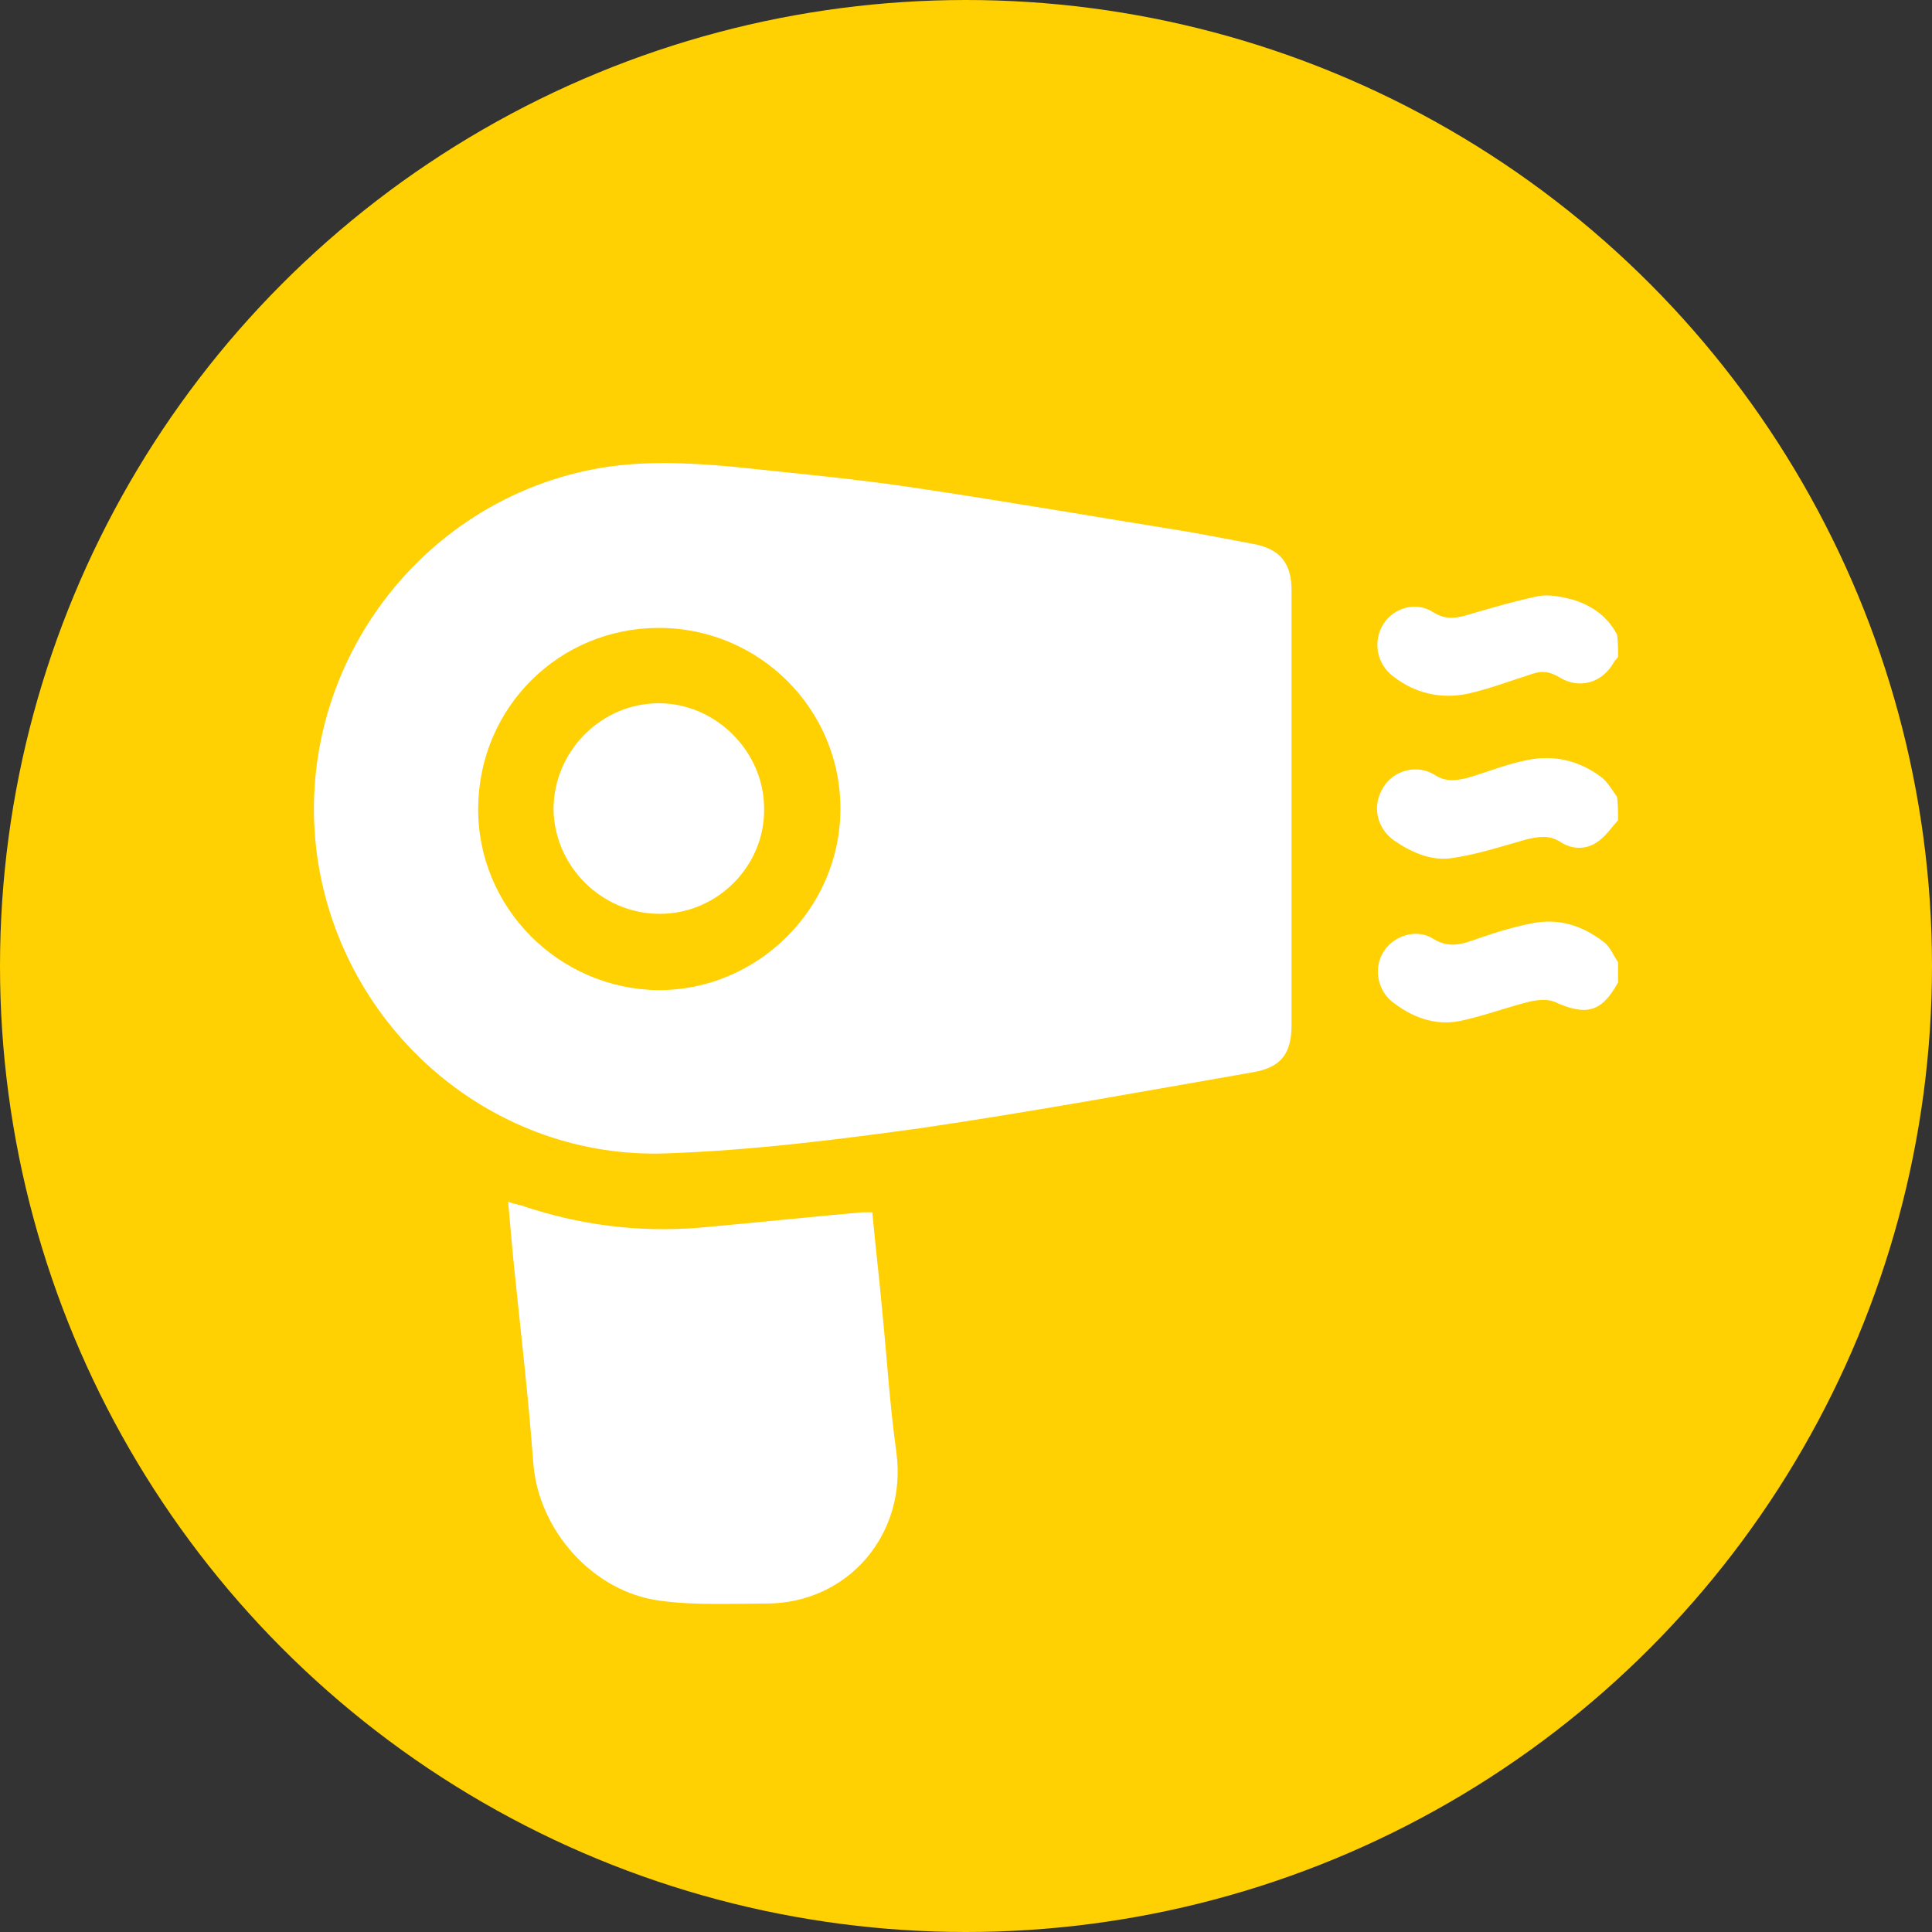
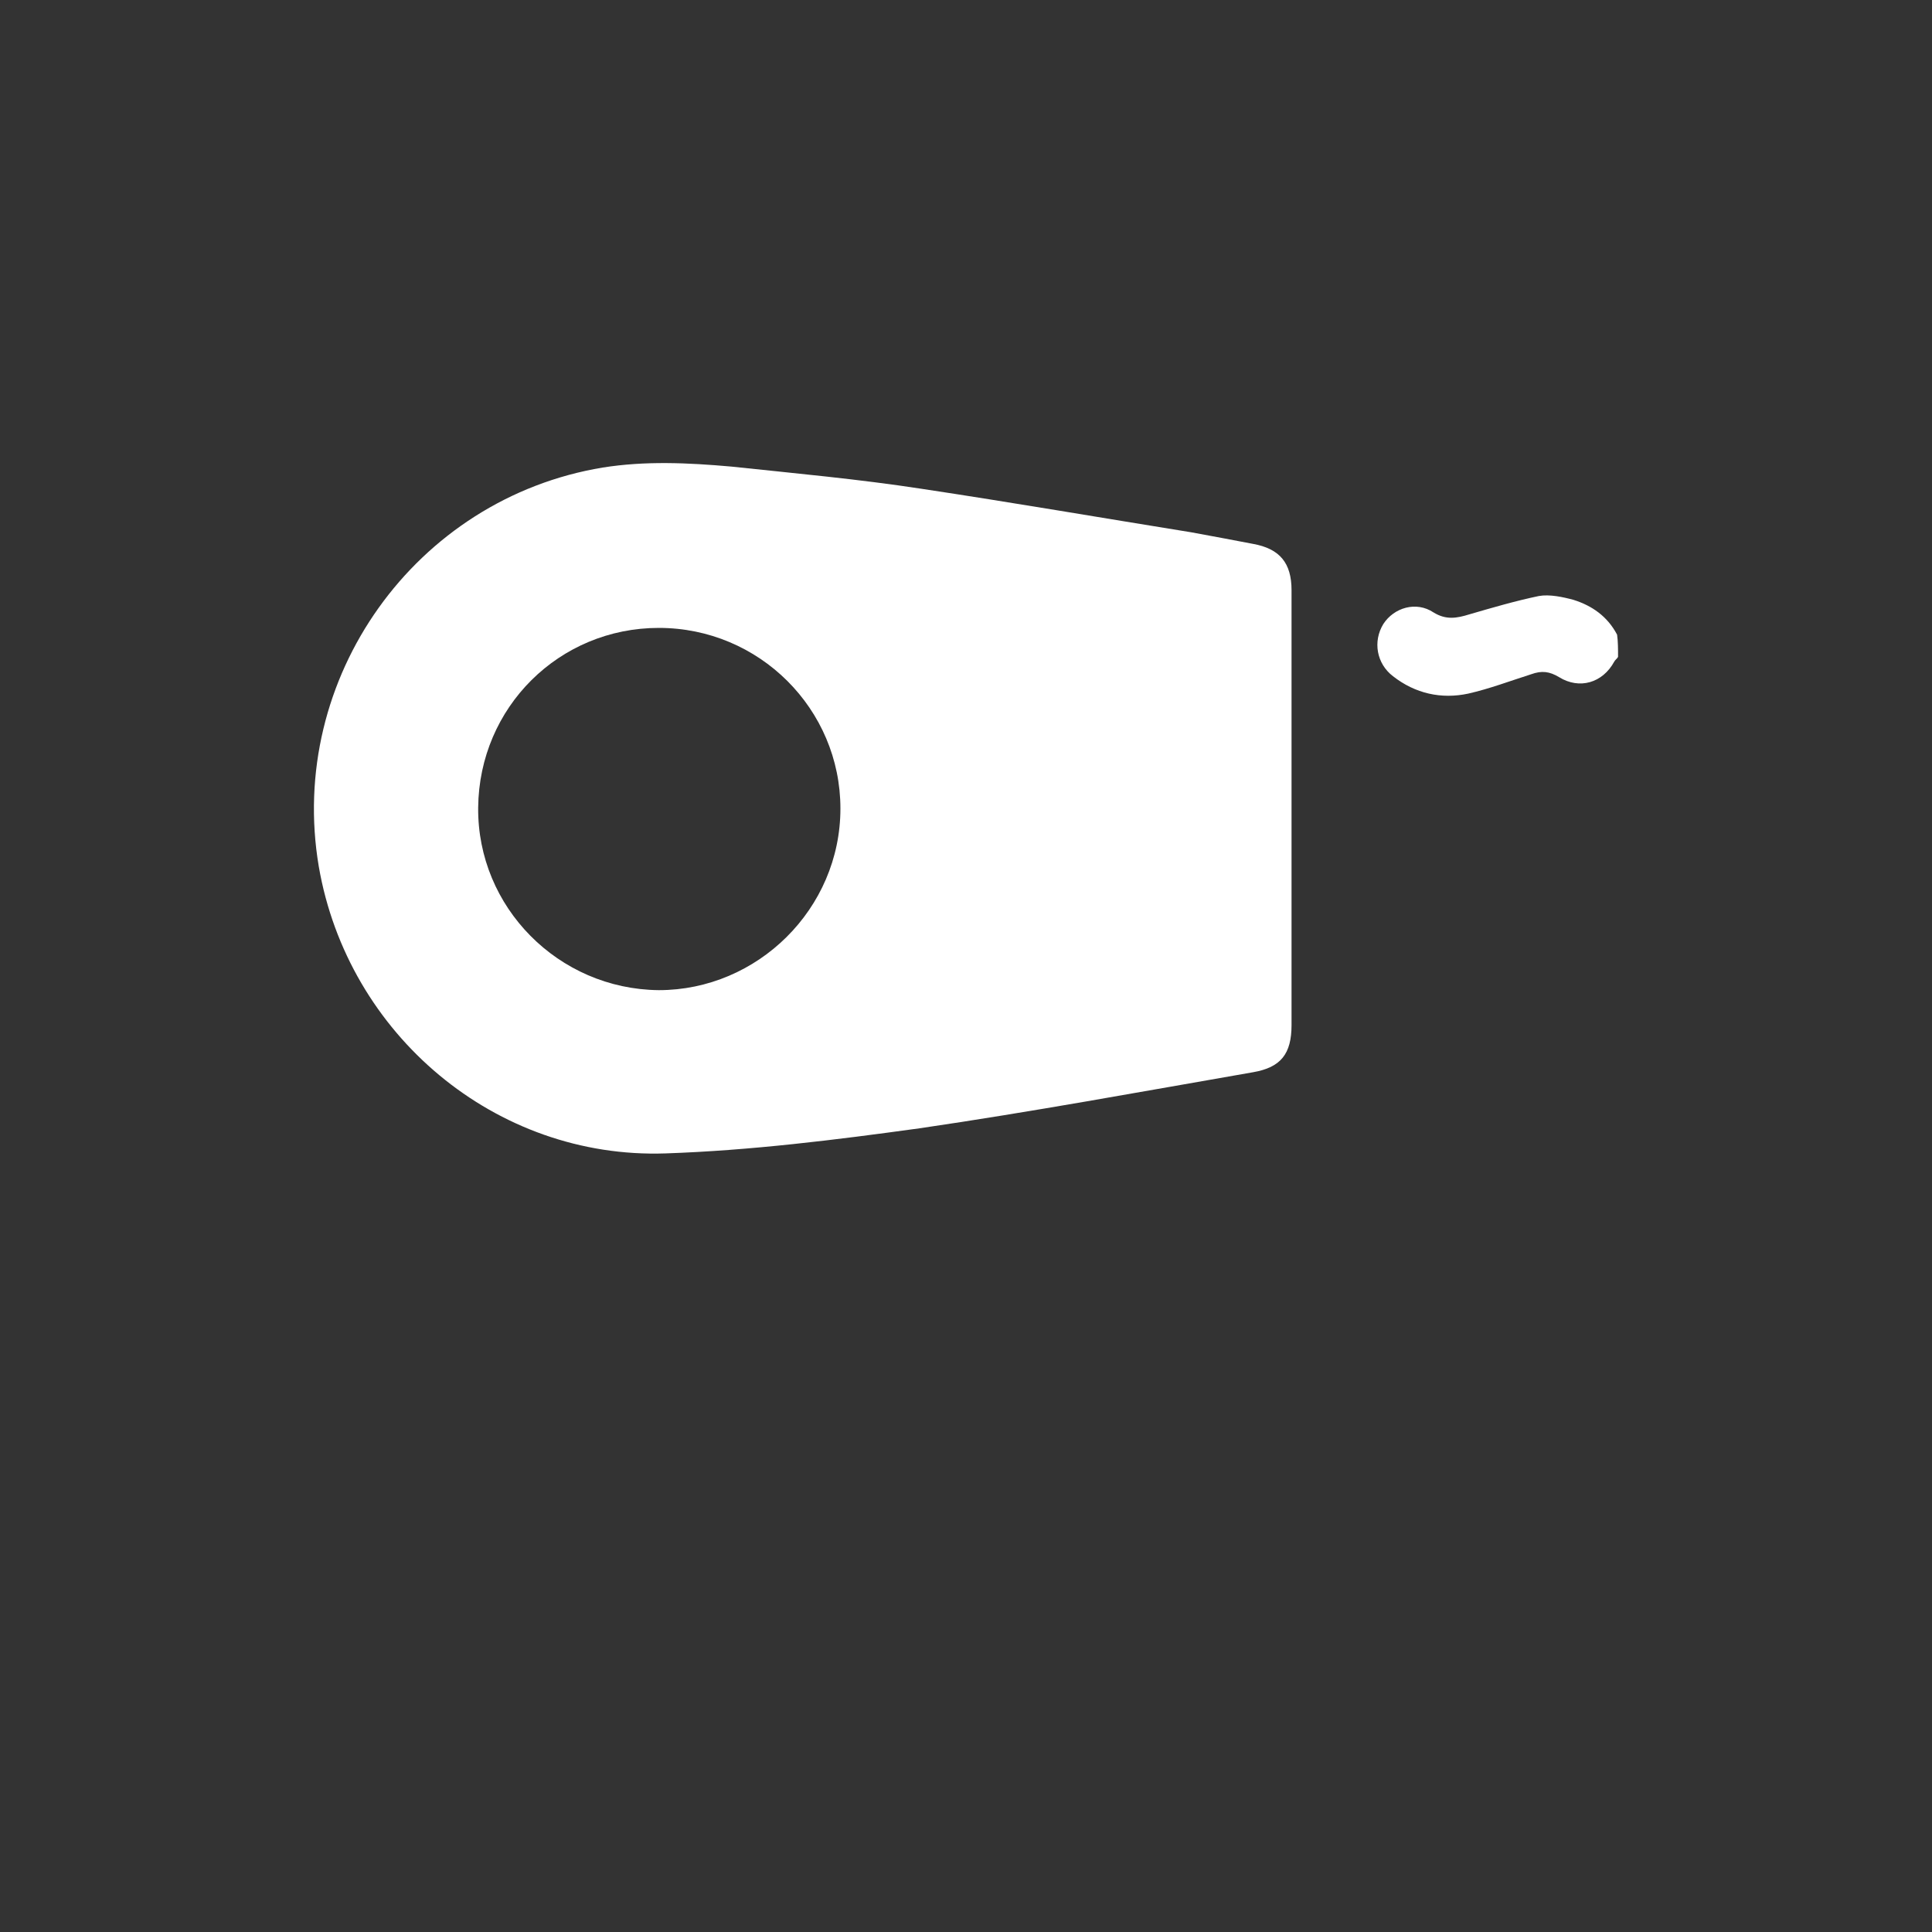
<svg xmlns="http://www.w3.org/2000/svg" version="1.1" id="Livello_1" x="0px" y="0px" viewBox="0 0 200 200" style="enable-background:new 0 0 200 200;" xml:space="preserve">
  <rect x="0" y="0" width="200" height="200" fill="#333333" stroke="none" />
  <style type="text/css">
	.st0{fill:#1D71B8;}
	.st1{fill:#FFFFFF;}
	.st2{fill:#BE1622;}
	.st3{fill:#006633;}
	.st4{fill:#E9661D;}
	.st5{fill:#706F6F;}
	.st6{fill:#2D2E83;}
	.st7{fill:#FFD002;}
	.st8{fill:#7D4E24;}
	.st9{fill:#37BDE5;}
	.st10{fill:#26377E;}
	.st11{fill:#2FAC66;}
	.st12{fill:#B22223;}
</style>
  <g>
-     <circle class="st7" cx="100" cy="100" r="100" />
    <g>
-       <path class="st1" d="M167.5,101.7c-1.7,3.1-3.3,3.5-6.6,2c-0.7-0.3-1.8-0.2-2.6,0c-2.4,0.6-4.8,1.5-7.2,2c-2.6,0.5-5-0.4-7.1-2.1    c-1.5-1.3-1.8-3.6-0.7-5.2c1.1-1.6,3.4-2.3,5.1-1.2c1.3,0.8,2.5,0.7,3.9,0.2c2-0.7,4.1-1.4,6.2-1.8c2.8-0.6,5.3,0.2,7.5,1.9    c0.7,0.5,1,1.4,1.5,2.1C167.5,100.3,167.5,101,167.5,101.7z" />
      <path class="st1" d="M167.5,68c-0.1,0.2-0.3,0.3-0.4,0.5c-1.2,2.2-3.6,2.9-5.7,1.6c-1-0.6-1.8-0.7-2.9-0.3c-2.2,0.7-4.3,1.5-6.5,2    c-2.8,0.6-5.5,0-7.8-1.8c-1.7-1.3-2.1-3.6-1-5.4c1.1-1.7,3.4-2.4,5.2-1.2c1.3,0.8,2.4,0.6,3.7,0.2c2.4-0.7,4.8-1.4,7.2-1.9    c1.1-0.2,2.5,0.1,3.6,0.4c1.9,0.6,3.5,1.7,4.5,3.6C167.5,66.4,167.5,67.2,167.5,68z" />
-       <path class="st1" d="M167.5,84.9c-0.7,0.8-1.3,1.7-2.2,2.3c-1.2,0.8-2.6,0.7-3.7,0c-1.2-0.8-2.3-0.6-3.6-0.3    c-2.5,0.7-4.9,1.5-7.5,1.9c-2.2,0.4-4.3-0.5-6.2-1.8c-1.8-1.3-2.3-3.6-1.1-5.5c1.1-1.8,3.5-2.4,5.3-1.3c1.2,0.8,2.3,0.6,3.5,0.3    c2-0.6,4-1.4,6-1.8c2.8-0.6,5.4,0,7.7,1.7c0.7,0.5,1.2,1.4,1.7,2.1C167.5,83.3,167.5,84.1,167.5,84.9z" />
      <path class="st1" d="M133.7,83.8c0,7.4,0,14.8,0,22.3c0,3-1.1,4.4-4,4.9c-11.5,2-22.9,4.1-34.5,5.8c-8.7,1.2-17.5,2.3-26.3,2.6    C51.3,120,36,107.1,33,89.7C29.7,70.2,43,51.6,62.4,48.4c4.4-0.7,8.8-0.5,13.3-0.1c6.6,0.7,13.2,1.3,19.7,2.3    c9.3,1.4,18.6,3,27.9,4.5c2.2,0.4,4.3,0.8,6.4,1.2c2.8,0.5,4,2,4,4.8C133.7,68.8,133.7,76.3,133.7,83.8z M87,83.7    C87,73.4,78.6,65,68.2,65c-10.3,0-18.6,8.2-18.7,18.6c-0.1,10.3,8.3,18.8,18.7,18.9C78.4,102.5,87,94.1,87,83.7z" />
-       <path class="st1" d="M90.3,125.5c0.3,3.3,0.7,6.6,1,9.9c0.5,5,0.8,10,1.5,15c1.1,8.4-5,15.6-13.5,15.6c-3.7,0-7.4,0.2-11-0.3    c-6.9-0.9-12.6-7.3-13.1-14.3c-0.5-6.8-1.3-13.6-2-20.4c-0.2-2.1-0.4-4.3-0.6-6.6c0.5,0.2,1,0.3,1.4,0.4c5.9,2,12,2.8,18.3,2.3    c5.6-0.5,11.3-1.1,16.9-1.6C89.4,125.5,89.8,125.5,90.3,125.5z" />
-       <path class="st1" d="M68.3,94.6c-6,0-10.9-4.9-11-10.8c0-6,4.9-11,10.9-11c5.9,0,10.9,5,10.9,10.9C79.2,89.6,74.3,94.6,68.3,94.6z    " />
    </g>
  </g>
</svg>